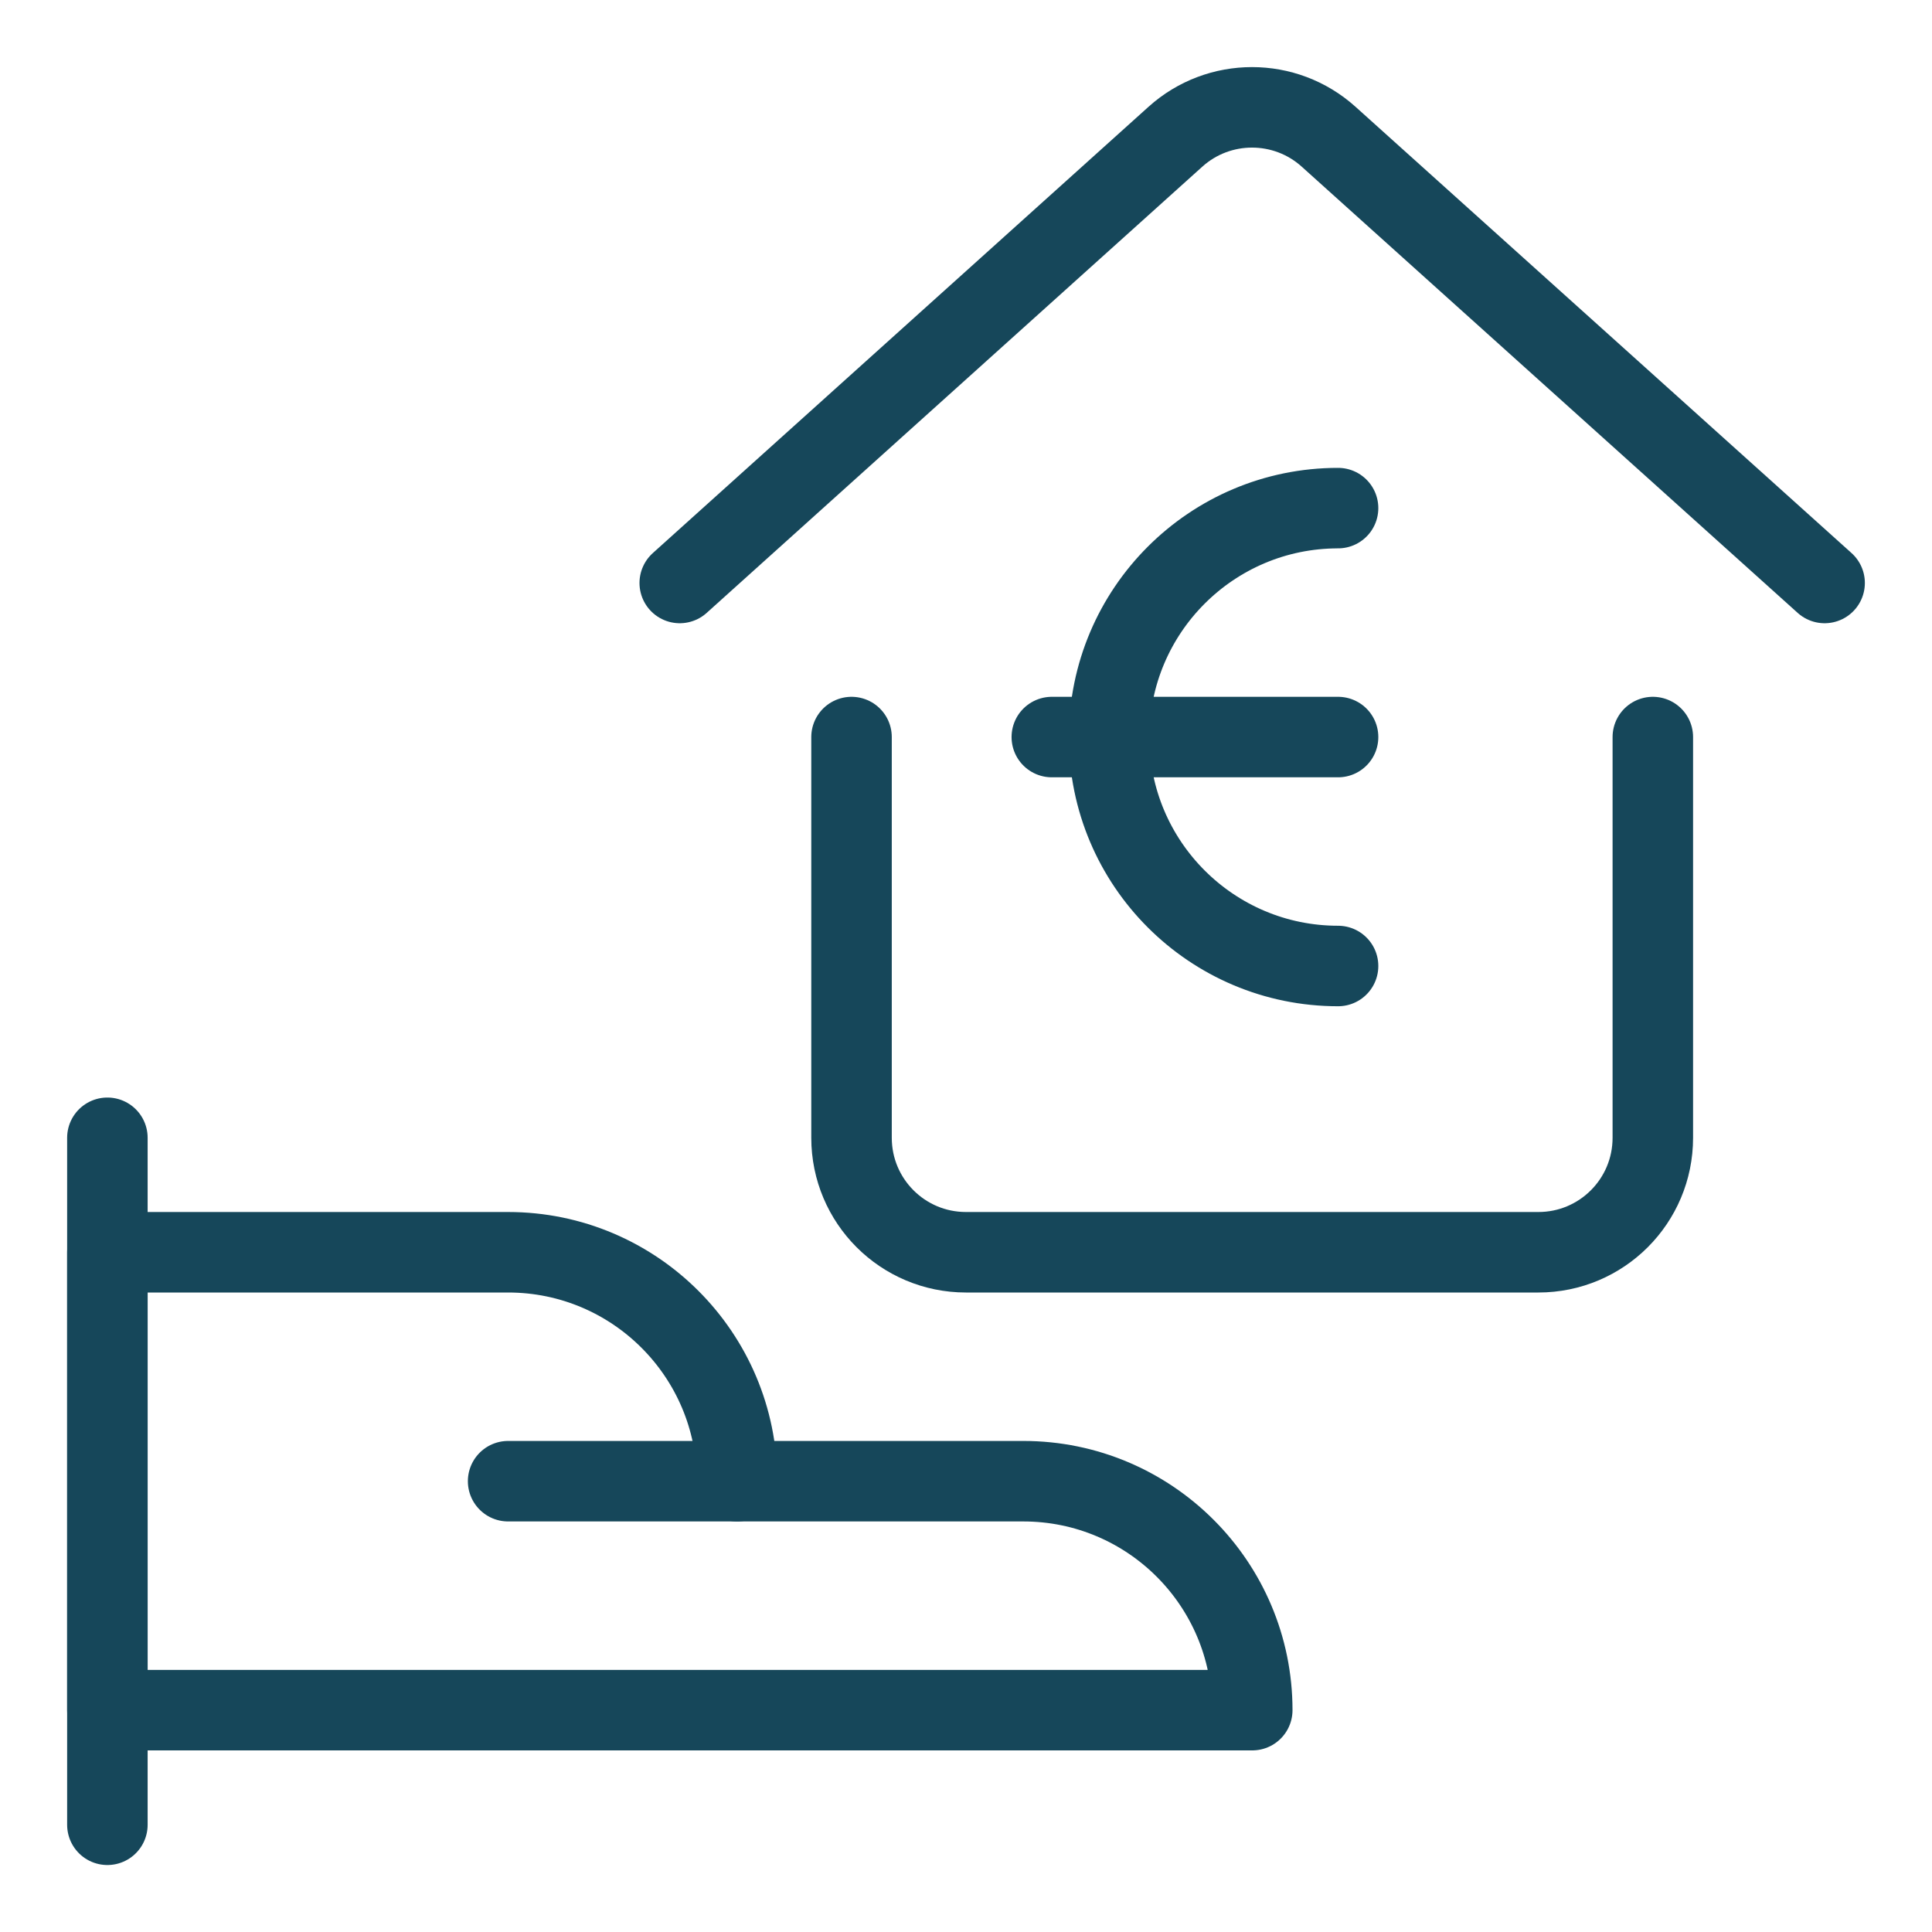
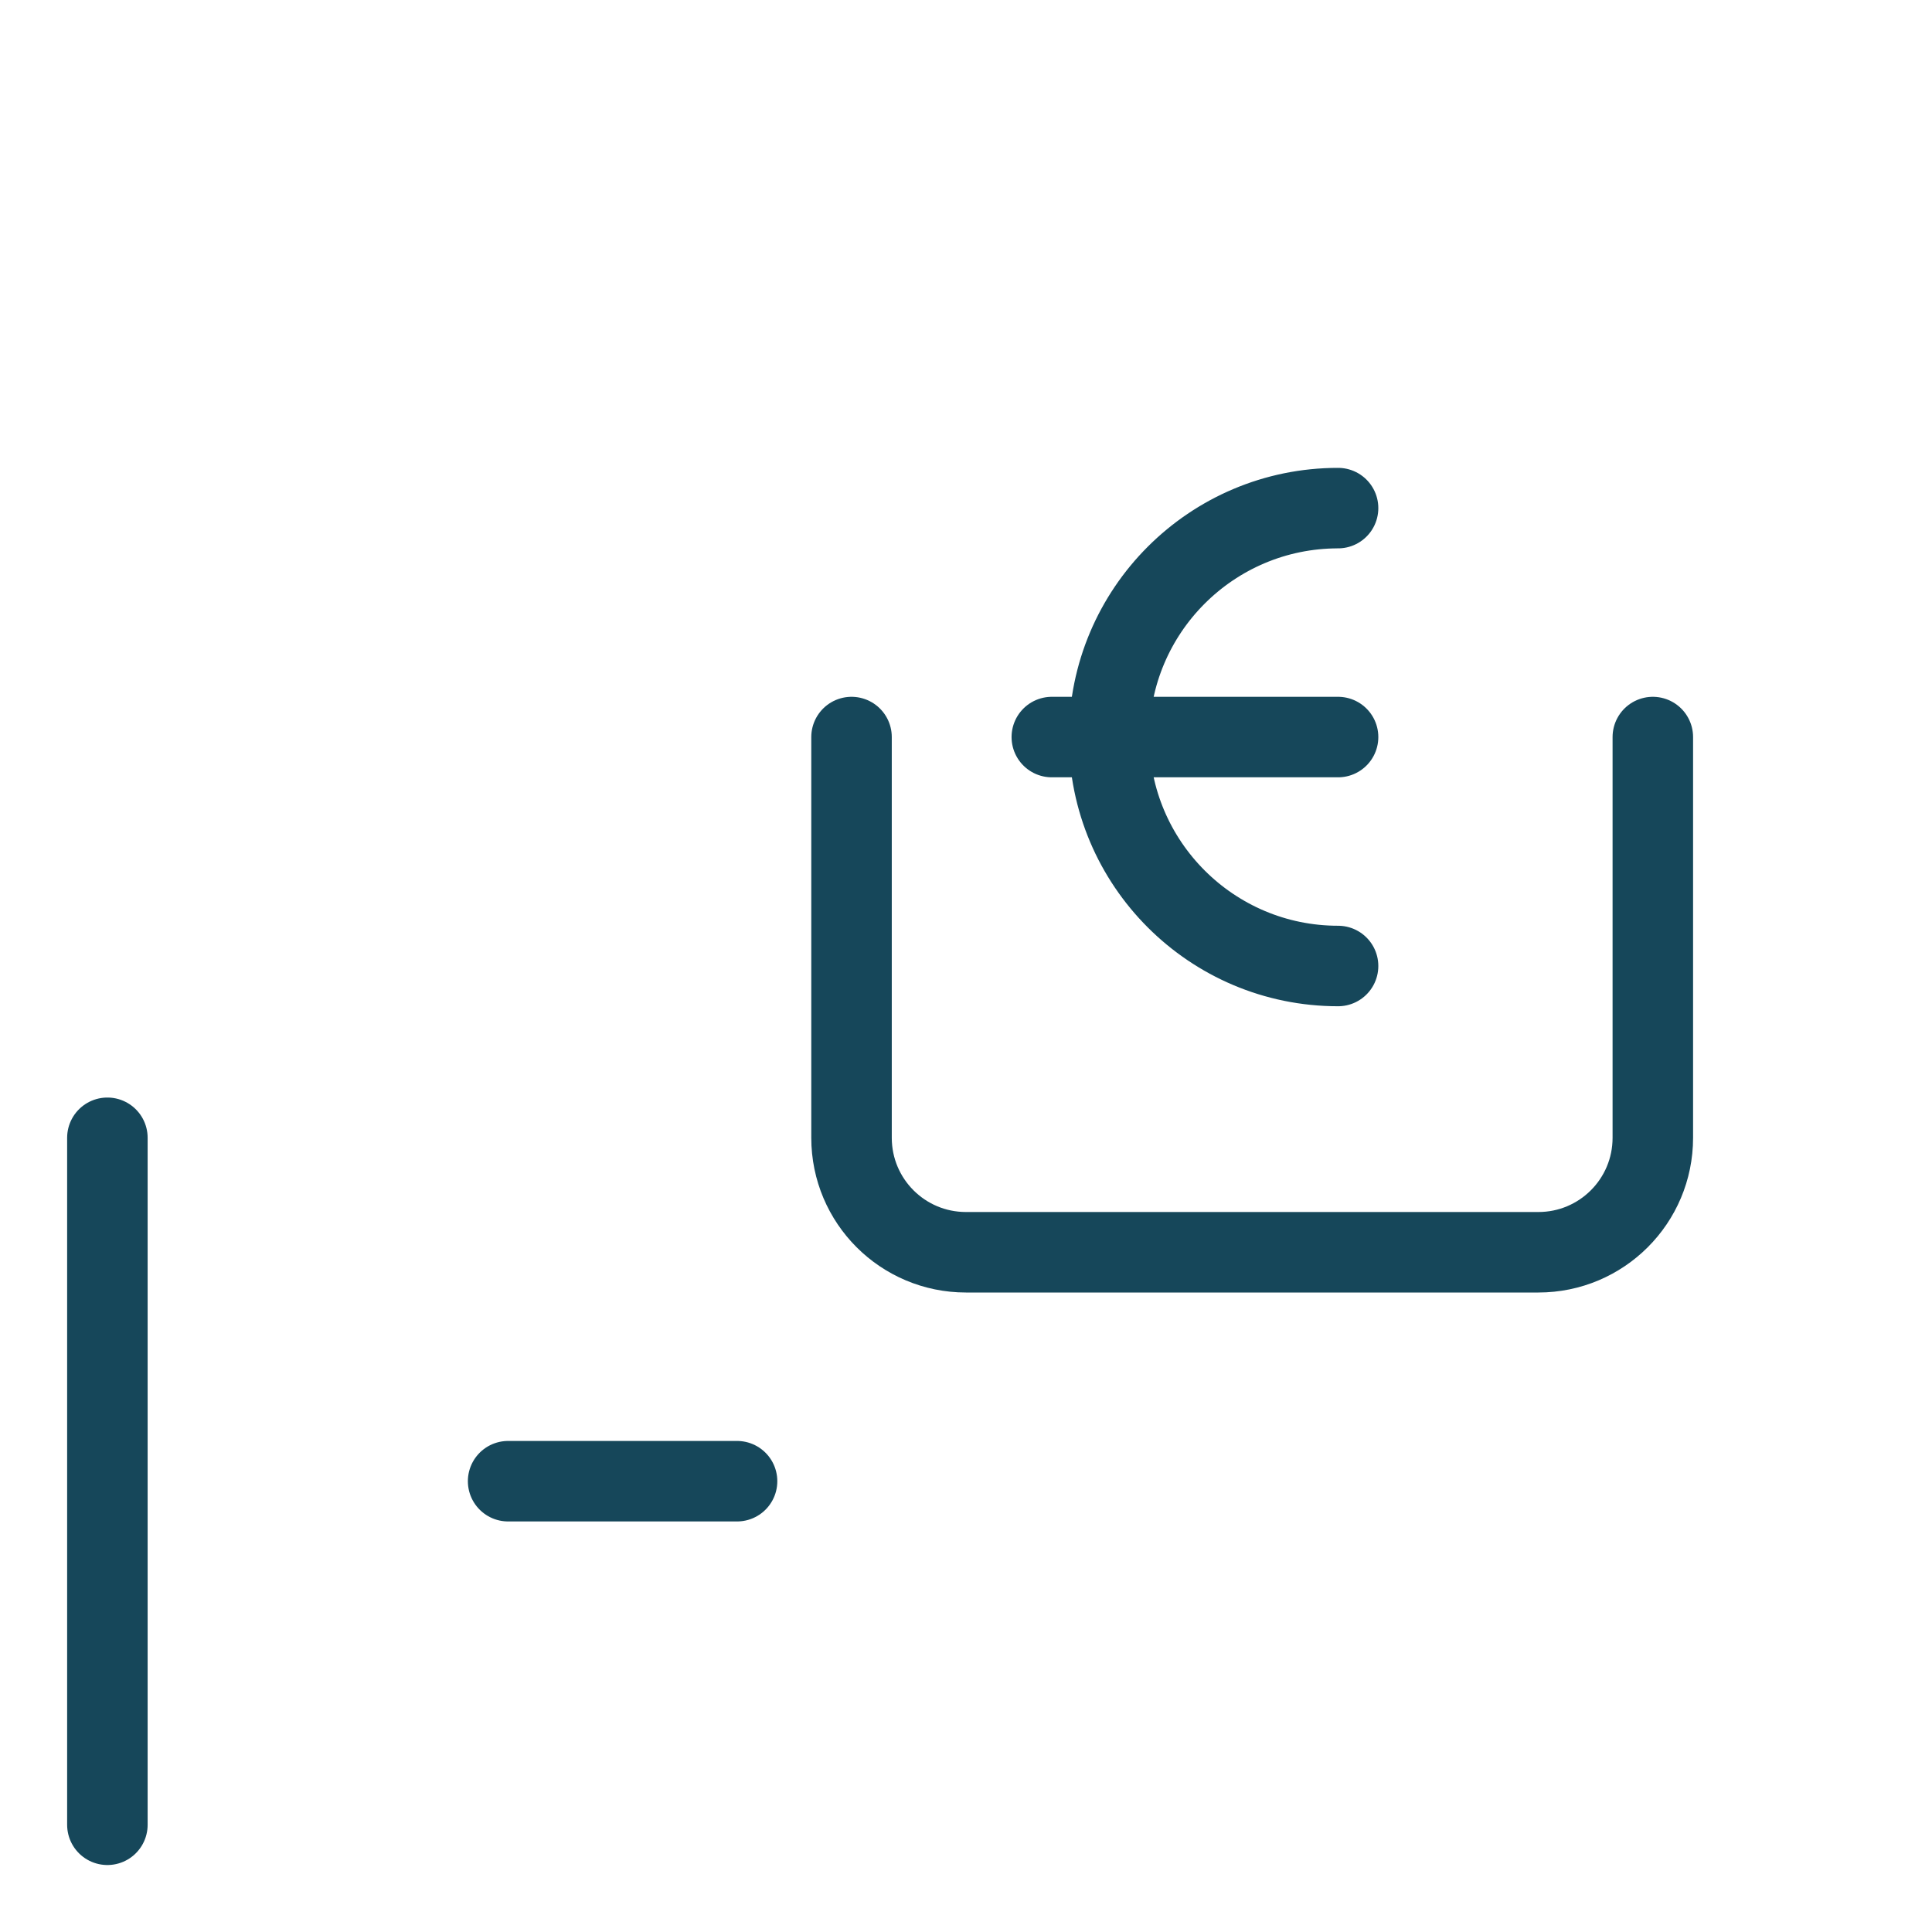
<svg xmlns="http://www.w3.org/2000/svg" id="Layer_1" version="1.1" viewBox="0 0 120 120">
  <defs>
    <style>
      .st0 {
        fill: none;
        stroke: #16475a;
        stroke-linecap: round;
        stroke-linejoin: round;
        stroke-width: 5px;
      }
    </style>
  </defs>
  <path id="Shape_625" class="st0" d="M6.67,70.67v42.67" />
-   <path id="Shape_626" class="st0" d="M77.78,106.22c0-7.85-6.37-14.22-14.22-14.22h-17.78c0-7.85-6.37-14.22-14.22-14.22H6.67v28.44h71.11Z" />
  <path id="Shape_627" class="st0" d="M31.56,92h14.22" />
  <path id="Shape_628" class="st0" d="M52.89,45.78v24.89c0,3.93,3.18,7.11,7.11,7.11h35.55c3.93,0,7.11-3.18,7.11-7.11v-24.89" />
-   <path id="Shape_629" class="st0" d="M113.33,36.21l-30.81-27.72c-2.7-2.43-6.81-2.43-9.51,0l-30.79,27.72" />
  <g>
    <path id="Shape_503" class="st0" d="M83.11,60c-7.85,0-14.22-6.37-14.22-14.22s6.37-14.22,14.22-14.22" />
    <path id="Shape_504" class="st0" d="M65.33,45.78h17.78" />
  </g>
</svg>